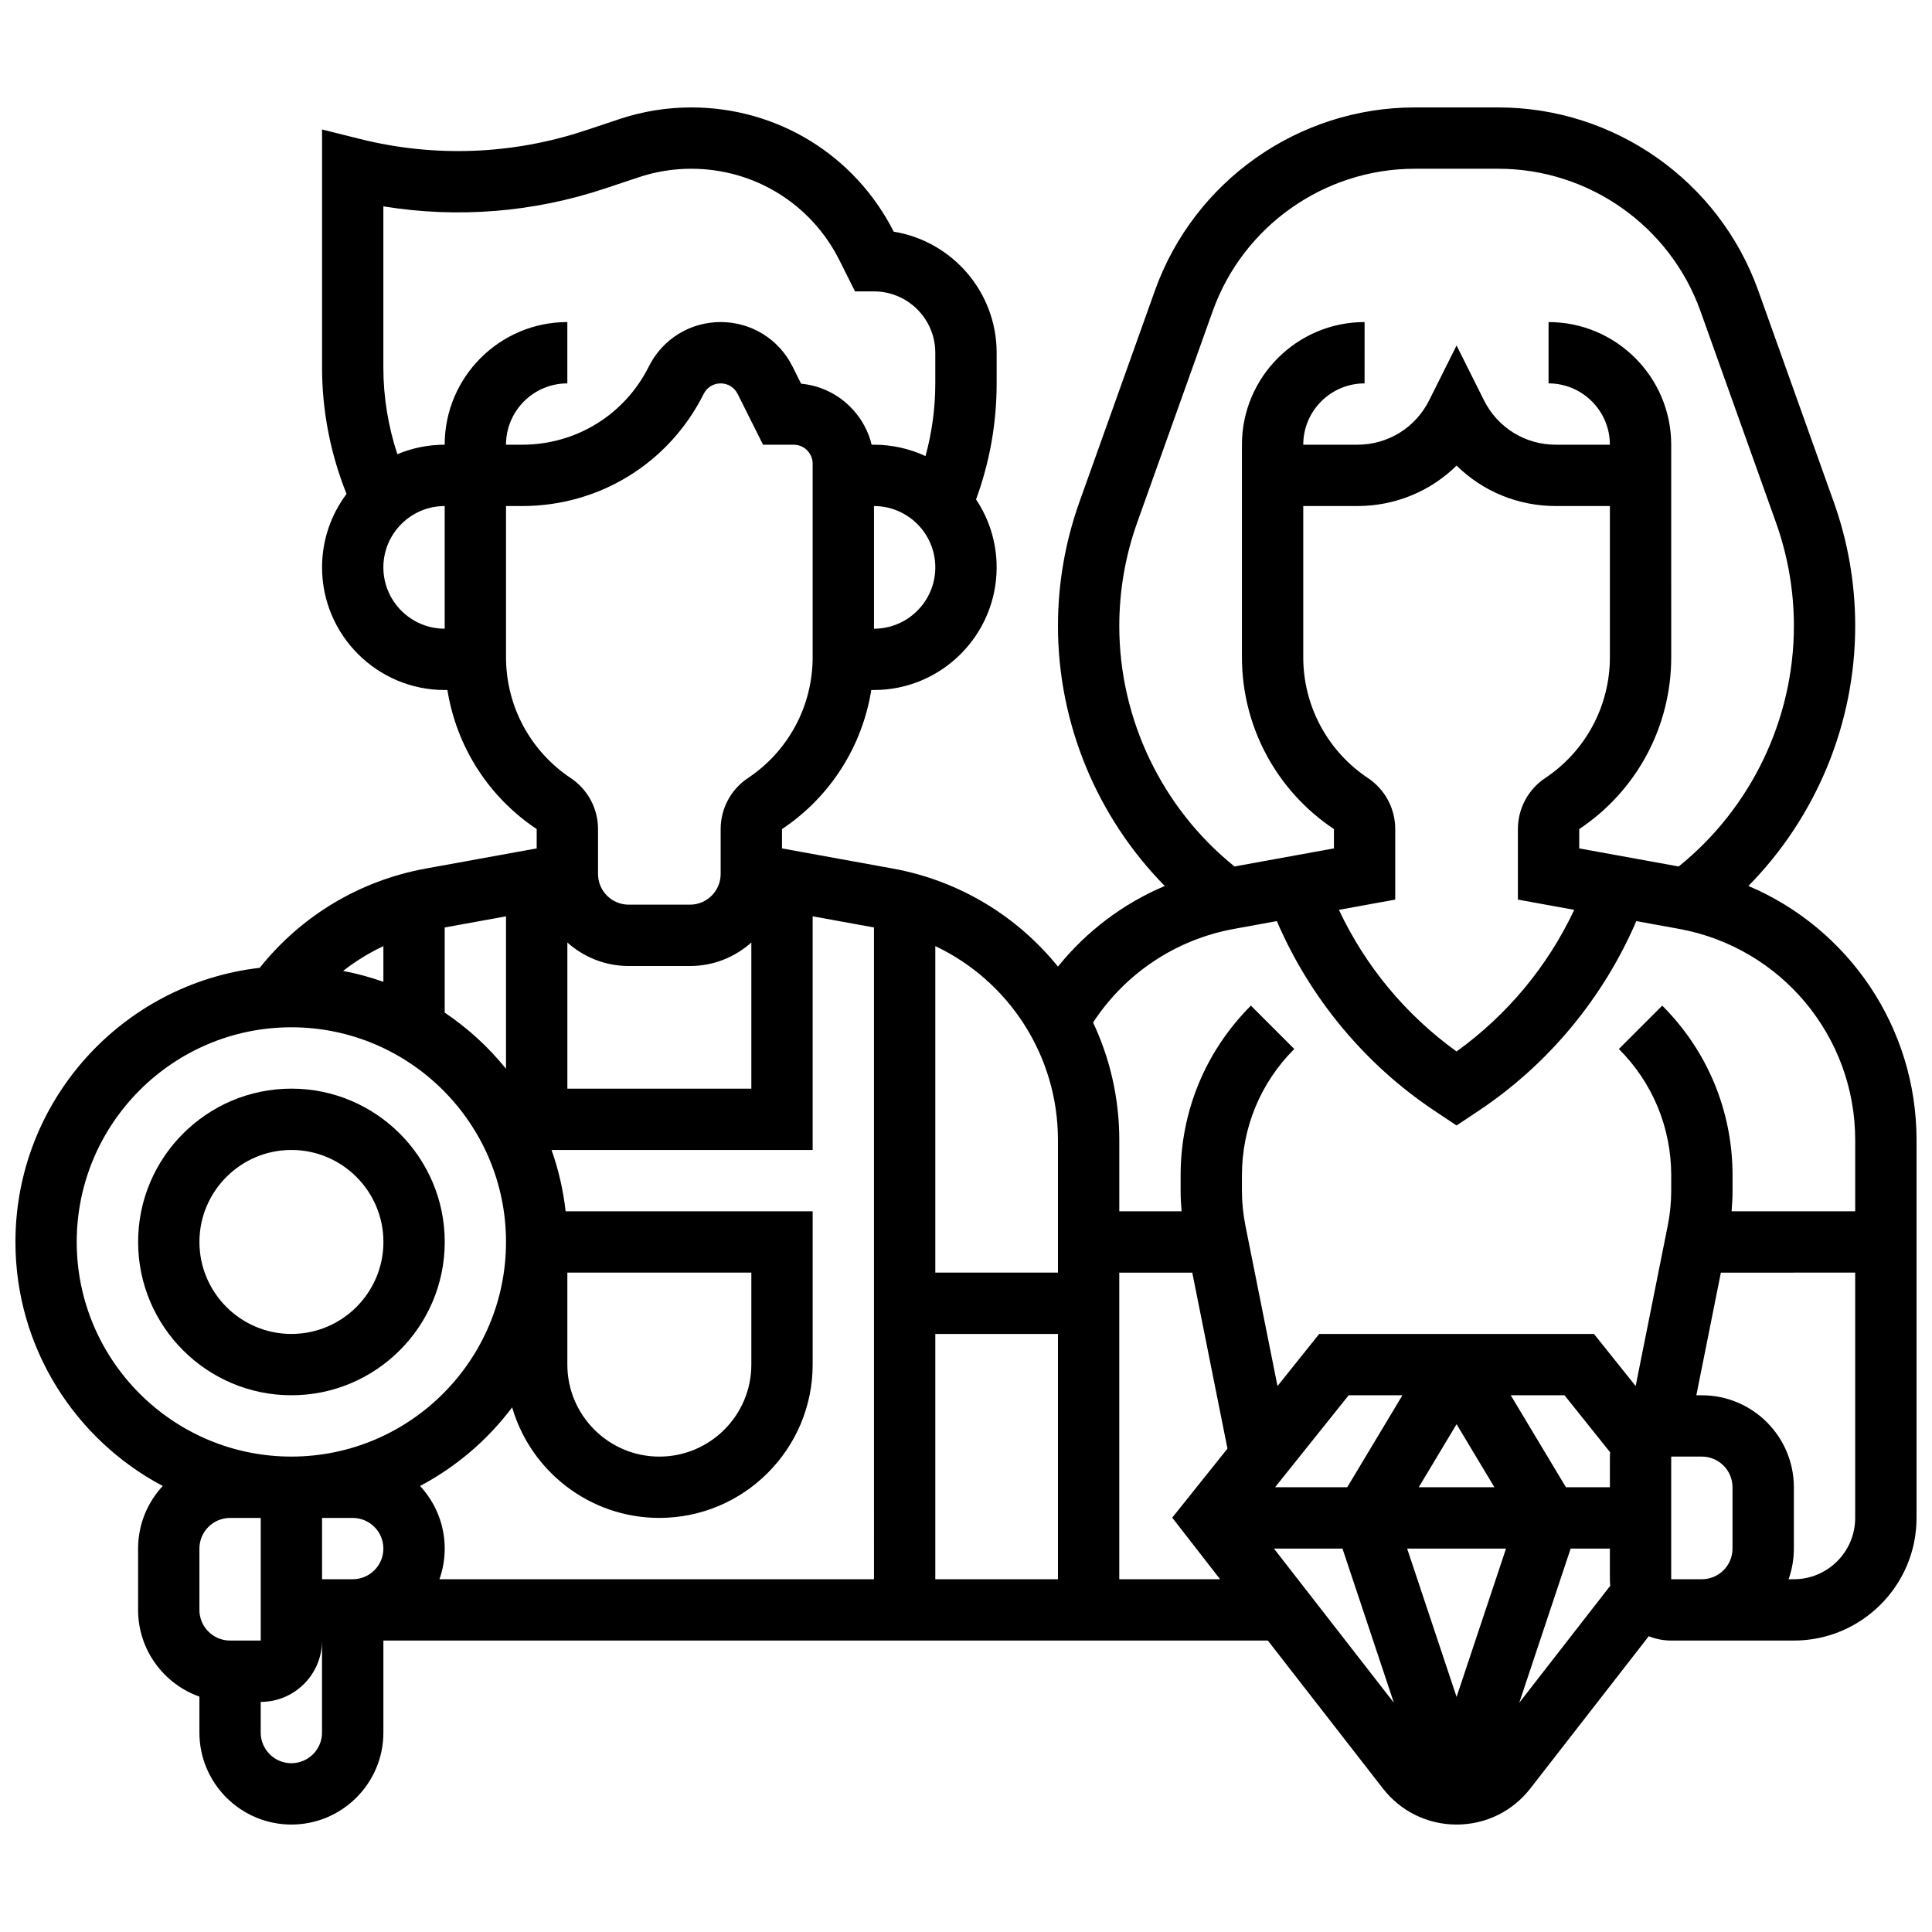
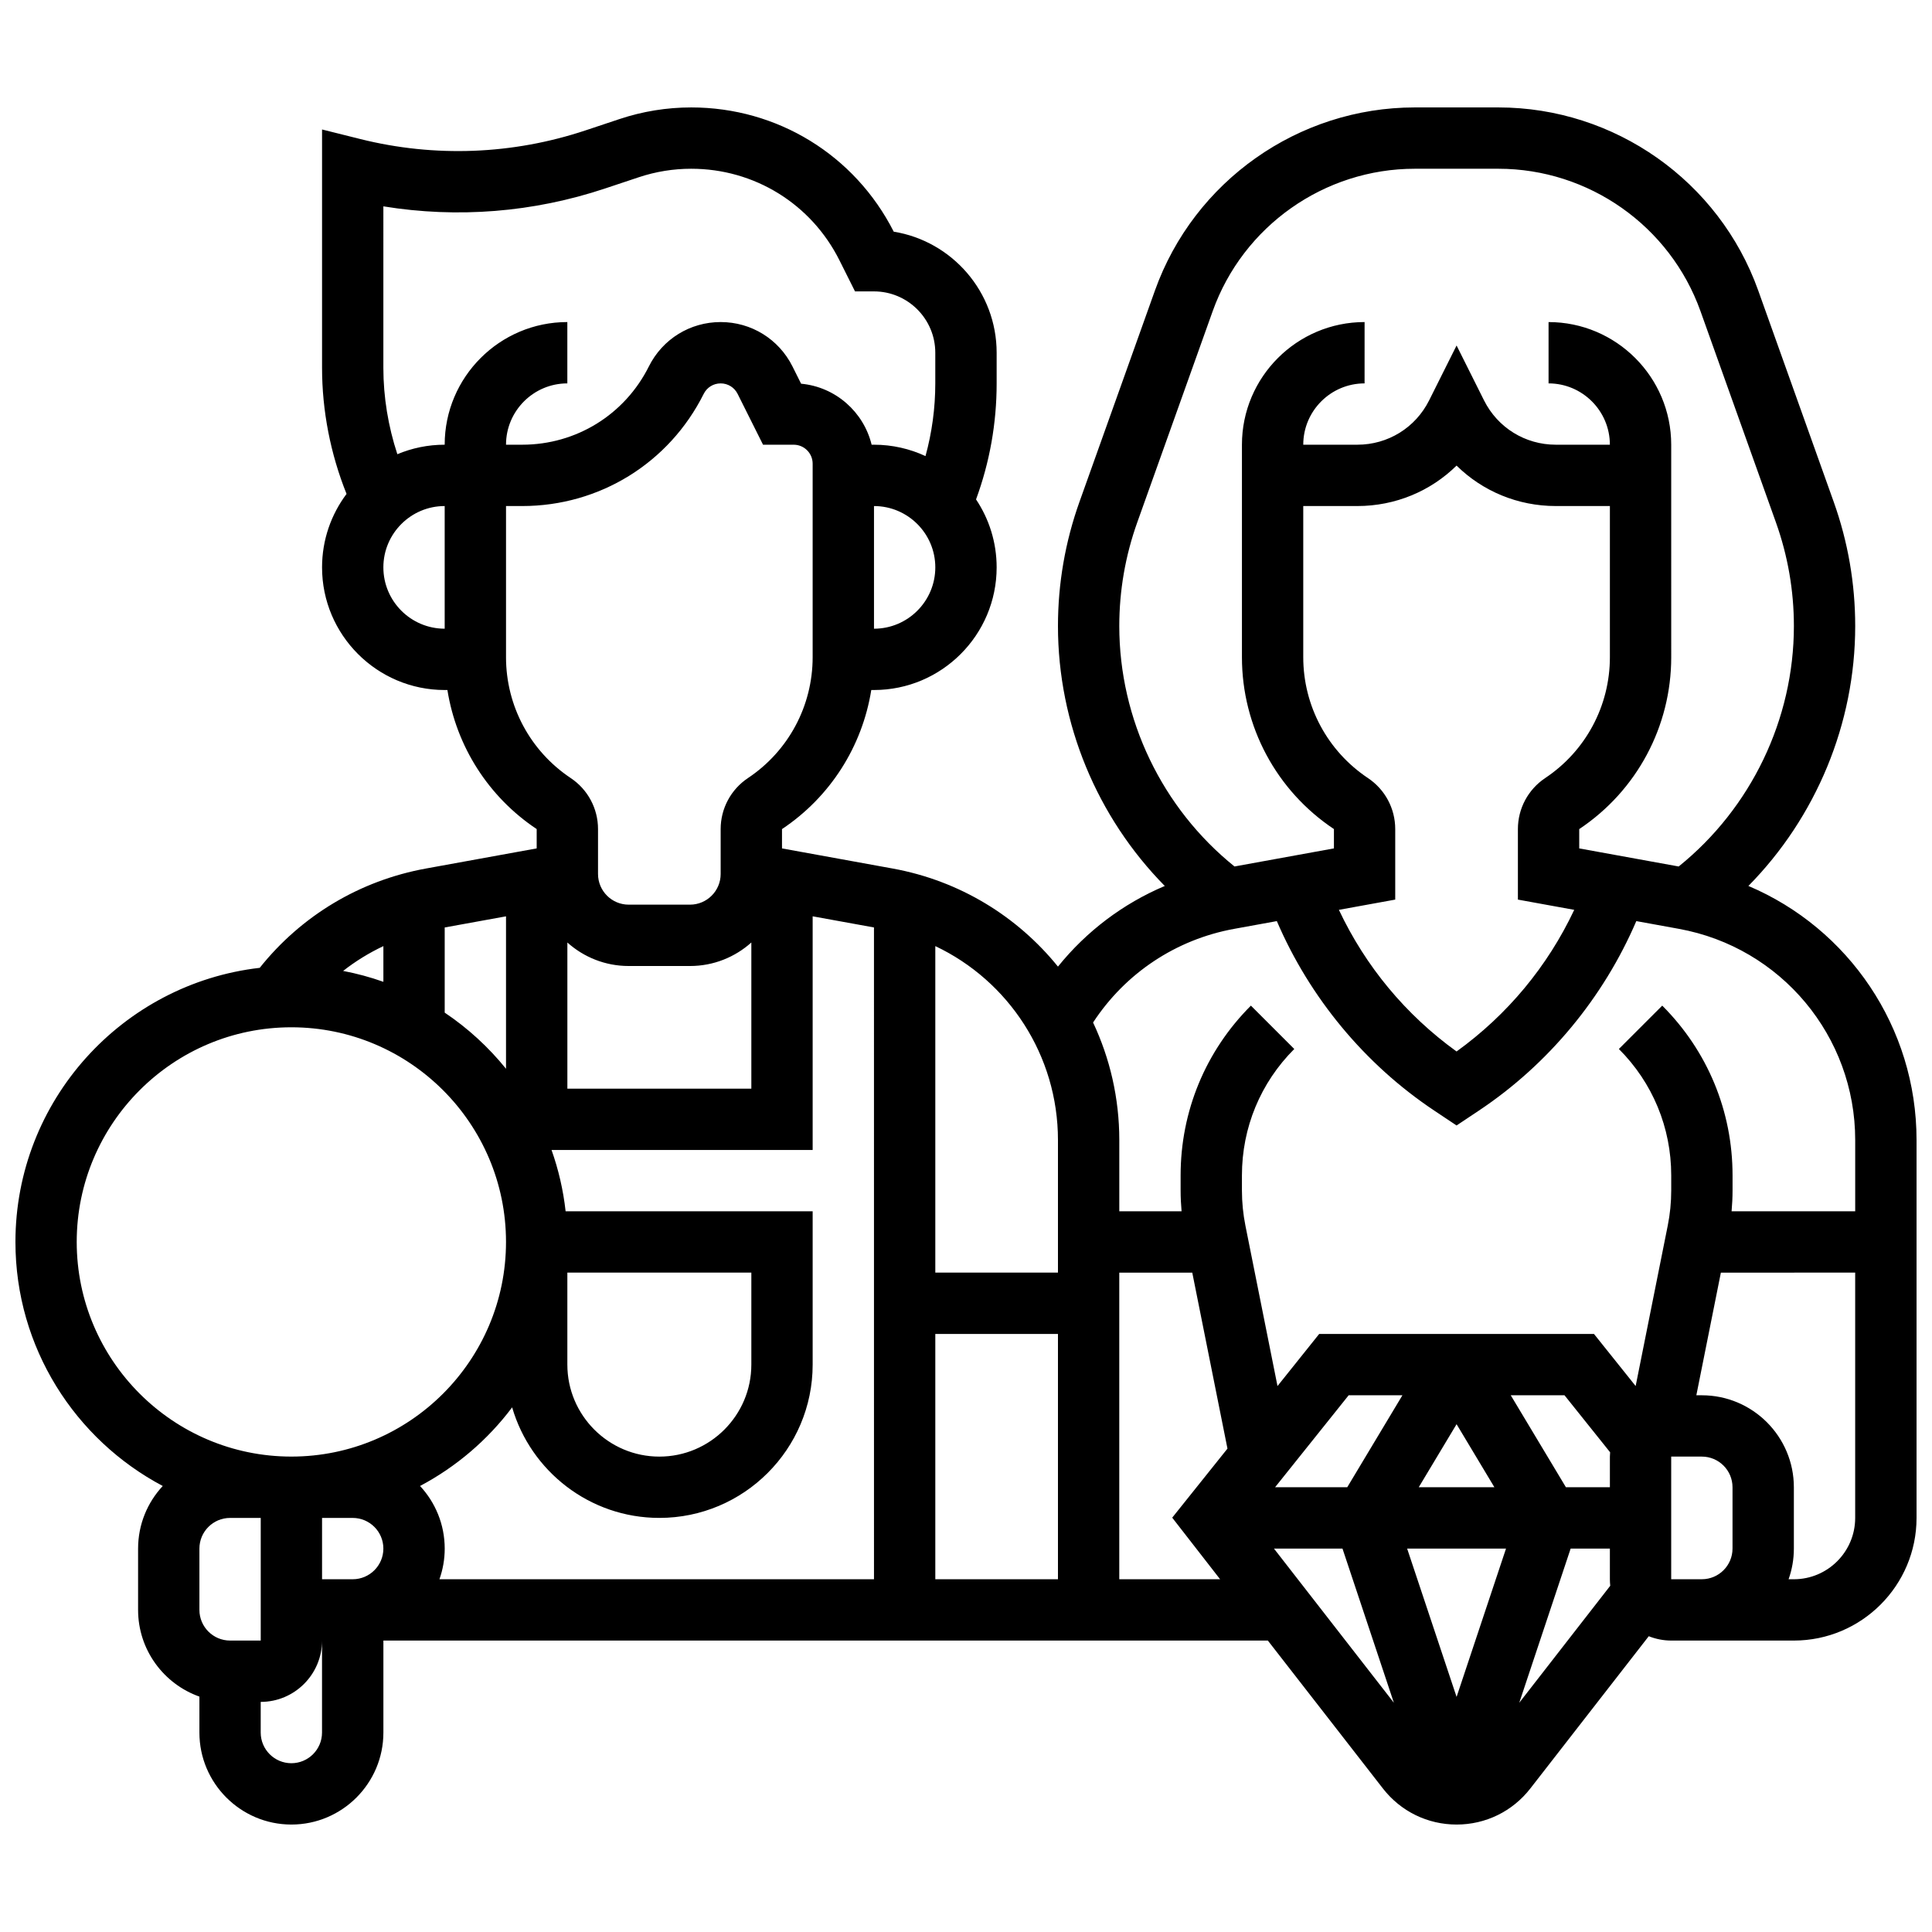
<svg xmlns="http://www.w3.org/2000/svg" width="800px" height="800px" version="1.1" viewBox="144 144 512 512">
  <defs>
    <clipPath id="a">
      <path d="m148.09 172h503.81v456h-503.81z" />
    </clipPath>
  </defs>
-   <path d="m261.86 473.13c0-22.402-18.227-40.629-40.629-40.629-22.402 0-40.629 18.227-40.629 40.629 0 22.402 18.227 40.629 40.629 40.629 22.402 0 40.629-18.227 40.629-40.629zm-65.008 0c0-13.441 10.938-24.379 24.379-24.379 13.441 0 24.379 10.938 24.379 24.379 0 13.441-10.938 24.379-24.379 24.379-13.441 0-24.379-10.938-24.379-24.379z" />
  <g clip-path="url(#a)">
    <path d="m607.34 378.79c17.93-18.199 28.309-43.012 28.309-68.883 0-11.254-1.918-22.332-5.703-32.93l-19.992-55.977c-10.367-29.027-38.047-48.531-68.875-48.531h-22.141c-30.828 0-58.504 19.504-68.871 48.535l-19.992 55.977c-3.785 10.598-5.703 21.676-5.703 32.93 0 25.867 10.375 50.68 28.309 68.879-11.047 4.672-20.754 11.996-28.309 21.371-10.703-13.242-25.996-22.754-43.797-25.992l-29.336-5.332v-5.121c12.816-8.543 21.27-21.926 23.66-36.852l0.719-0.004c17.922 0 32.504-14.582 32.504-32.504 0-6.656-2.016-12.848-5.461-18.008 3.621-9.855 5.461-20.176 5.461-30.746v-8.125c0-16.145-11.828-29.574-27.273-32.082-10.32-20.324-30.848-32.926-53.664-32.926-6.481 0-12.887 1.039-19.035 3.09l-8.953 2.984c-19.324 6.441-39.988 7.234-59.75 2.293l-10.098-2.523v63.164c0 11.387 2.238 22.832 6.492 33.414-4.074 5.43-6.492 12.172-6.492 19.465 0 17.922 14.582 32.504 32.504 32.504h0.715c2.391 14.93 10.844 28.309 23.66 36.852v5.121l-29.336 5.332c-17.52 3.184-33.027 12.484-44.062 26.32-36.383 4.184-64.738 35.156-64.738 72.645 0 28.02 15.844 52.395 39.039 64.672-4.051 4.356-6.535 10.184-6.535 16.586v16.25c0 10.594 6.793 19.625 16.25 22.98v9.527c0 13.441 10.934 24.379 24.379 24.379 13.441 0 24.379-10.934 24.379-24.379v-24.379h234.39l30.492 39.203c4.723 6.07 11.84 9.555 19.531 9.555 7.688 0 14.809-3.481 19.531-9.551l31.387-40.355c1.844 0.73 3.856 1.148 5.961 1.148h32.504c17.922 0 32.504-14.582 32.504-32.504v-100.14c0-29.867-18.008-56.086-44.559-67.336zm-161.96-96.344 19.992-55.977c8.062-22.578 29.59-37.75 53.566-37.75h22.141c23.977 0 45.504 15.172 53.57 37.75l19.992 55.977c3.156 8.84 4.758 18.078 4.758 27.461 0 24.719-11.355 48.277-30.531 63.719l-26.355-4.789v-5.121c15.266-10.176 24.379-27.203 24.379-45.551l-0.004-40.059v-16.25c0-17.922-14.582-32.504-32.504-32.504v16.25c8.961 0 16.25 7.293 16.25 16.25h-14.332c-8.109 0-15.402-4.508-19.027-11.762l-7.266-14.531-7.269 14.535c-3.629 7.254-10.918 11.758-19.027 11.758h-14.336c0-8.961 7.293-16.25 16.25-16.25l0.004-16.254c-17.922 0-32.504 14.582-32.504 32.504v56.309c0 18.348 9.113 35.375 24.379 45.551v5.121l-26.352 4.793c-19.176-15.438-30.531-39-30.531-63.719 0-9.383 1.602-18.621 4.758-27.461zm61.137 67.746c-10.73-7.156-17.141-19.129-17.141-32.027v-40.059h14.332c10.062 0 19.41-3.934 26.297-10.719 6.887 6.785 16.234 10.719 26.297 10.719h14.336v40.059c0 12.898-6.41 24.871-17.141 32.027-4.531 3.023-7.238 8.078-7.238 13.523v18.688l14.93 2.715c-7.055 14.969-17.672 27.781-31.184 37.535-13.512-9.754-24.125-22.566-31.184-37.535l14.93-2.715v-18.688c0.004-5.445-2.703-10.504-7.234-13.523zm-35.441 39.965 11.297-2.055c8.711 20.289 23.312 37.945 41.699 50.203l5.934 3.957 5.934-3.957c18.387-12.258 32.988-29.914 41.699-50.203l11.297 2.055c27.066 4.922 46.711 28.461 46.711 55.965v18.883h-32.758c0.16-1.828 0.254-3.664 0.254-5.496v-4.027c0-16.992-6.617-32.969-18.633-44.98l-11.492 11.492c8.945 8.945 13.871 20.84 13.871 33.488v4.027c0 3.109-0.309 6.238-0.922 9.289l-8.504 42.52-11.047-13.809h-72.82l-11.047 13.809-8.504-42.52c-0.609-3.051-0.922-6.176-0.922-9.289v-4.027c0-12.652 4.926-24.543 13.871-33.488l-11.492-11.492c-12.012 12.016-18.629 27.992-18.629 44.98v4.027c0 1.832 0.094 3.664 0.254 5.496l-16.504-0.004v-18.879c0-11.074-2.477-21.648-6.949-31.145 8.527-13.043 21.938-22.008 37.402-24.82zm87.91 147.98-14.625-24.379h14.246l12.09 15.113c-0.027 0.379-0.059 0.754-0.059 1.141v8.125zm-28.977 55.562-13.105-39.312h26.207zm-48.102-55.562 19.504-24.379h14.246l-14.625 24.379zm38.074 0 10.027-16.711 10.023 16.711zm-315.01 40.629c-4.481 0-8.125-3.644-8.125-8.125v-16.25c0-4.481 3.644-8.125 8.125-8.125h8.125v32.5zm24.375-16.25v-16.25h8.125c4.481 0 8.125 3.644 8.125 8.125s-3.644 8.125-8.125 8.125zm25.969-24.715c9.59-5.078 17.934-12.215 24.406-20.836 4.922 16.902 20.543 29.297 39.012 29.297 22.402 0 40.629-18.227 40.629-40.629v-40.629h-65.469c-0.625-5.633-1.895-11.074-3.731-16.25l69.199-0.004v-61.918l16.25 2.953 0.004 172.73h-115.16c0.902-2.543 1.398-5.277 1.398-8.125-0.004-6.406-2.488-12.234-6.539-16.59zm-9.715-133.61c-3.445-1.223-7.008-2.188-10.668-2.887 3.301-2.586 6.875-4.781 10.668-6.574zm16.25-14.402 16.25-2.953v40.398c-4.637-5.734-10.113-10.762-16.25-14.879zm81.262 3.981v38.734h-48.754v-38.73c4.316 3.867 10.012 6.227 16.25 6.227h16.25c6.242 0 11.938-2.359 16.254-6.231zm0 87.488v24.379c0 13.441-10.938 24.379-24.379 24.379-13.441 0-24.379-10.938-24.379-24.379v-24.379zm48.754 16.254h32.504v65.008h-32.504zm32.504-51.387v35.133h-32.504v-86.531c19.465 9.219 32.504 28.992 32.504 51.398zm-48.754-135.51v-32.504c8.961 0 16.25 7.293 16.25 16.25 0 8.961-7.289 16.254-16.25 16.254zm-130.02-111.93c19.633 3.199 39.742 1.605 58.73-4.727l8.953-2.984c4.488-1.496 9.164-2.254 13.895-2.254 16.75 0 31.812 9.309 39.305 24.293l4.109 8.211h5.023c8.961 0 16.25 7.293 16.25 16.25v8.125c0 6.57-0.883 13.016-2.594 19.27-4.156-1.93-8.781-3.016-13.656-3.016h-0.621c-2.117-8.695-9.566-15.324-18.688-16.164l-2.289-4.582c-3.633-7.25-10.922-11.758-19.031-11.758-8.109 0-15.402 4.508-19.027 11.762-6.398 12.797-19.262 20.742-33.566 20.742h-4.289c0-8.961 7.293-16.25 16.25-16.25v-16.254c-17.922 0-32.504 14.582-32.504 32.504-4.445 0-8.68 0.898-12.543 2.519-2.426-7.375-3.707-15.148-3.707-22.895zm0 95.672c0-8.961 7.293-16.25 16.25-16.25v32.504c-8.961 0-16.25-7.293-16.25-16.254zm32.504 23.809v-40.059h4.289c20.5 0 38.934-11.391 48.102-29.73 0.855-1.711 2.574-2.773 4.492-2.773 1.914 0 3.637 1.062 4.492 2.777l6.738 13.473h8.125c2.769 0 5.023 2.254 5.023 5.023v51.289c0 12.898-6.41 24.871-17.141 32.027-4.531 3.023-7.238 8.078-7.238 13.523v11.902c0 4.481-3.644 8.125-8.125 8.125h-16.25c-4.481 0-8.125-3.644-8.125-8.125v-11.902c0-5.445-2.707-10.5-7.238-13.523-10.738-7.156-17.145-19.129-17.145-32.027zm-113.77 154.96c0-31.363 25.516-56.883 56.883-56.883 31.363 0 56.883 25.516 56.883 56.883 0 31.363-25.516 56.883-56.883 56.883-31.363 0-56.883-25.52-56.883-56.883zm65.008 130.02c0 4.481-3.644 8.125-8.125 8.125-4.481 0-8.125-3.644-8.125-8.125v-8.125c8.961 0 16.25-7.293 16.25-16.25zm211.28-40.629v-81.258h19.344l9.328 46.637-14.641 18.301 12.691 16.32zm40.992-8.129h18.16l13.617 40.855zm65.008 40.859 13.621-40.859h10.395v8.125c0 0.586 0.035 1.164 0.094 1.734zm40.266-32.73v-32.504h8.125c4.481 0 8.125 3.644 8.125 8.125v16.25c0 4.481-3.644 8.125-8.125 8.125zm32.508 0h-1.398c0.902-2.543 1.398-5.277 1.398-8.125v-16.25c0-13.441-10.934-24.379-24.379-24.379h-1.465l6.5-32.504 35.594-0.004v65.008c0 8.961-7.289 16.25-16.25 16.254z" />
  </g>
</svg>